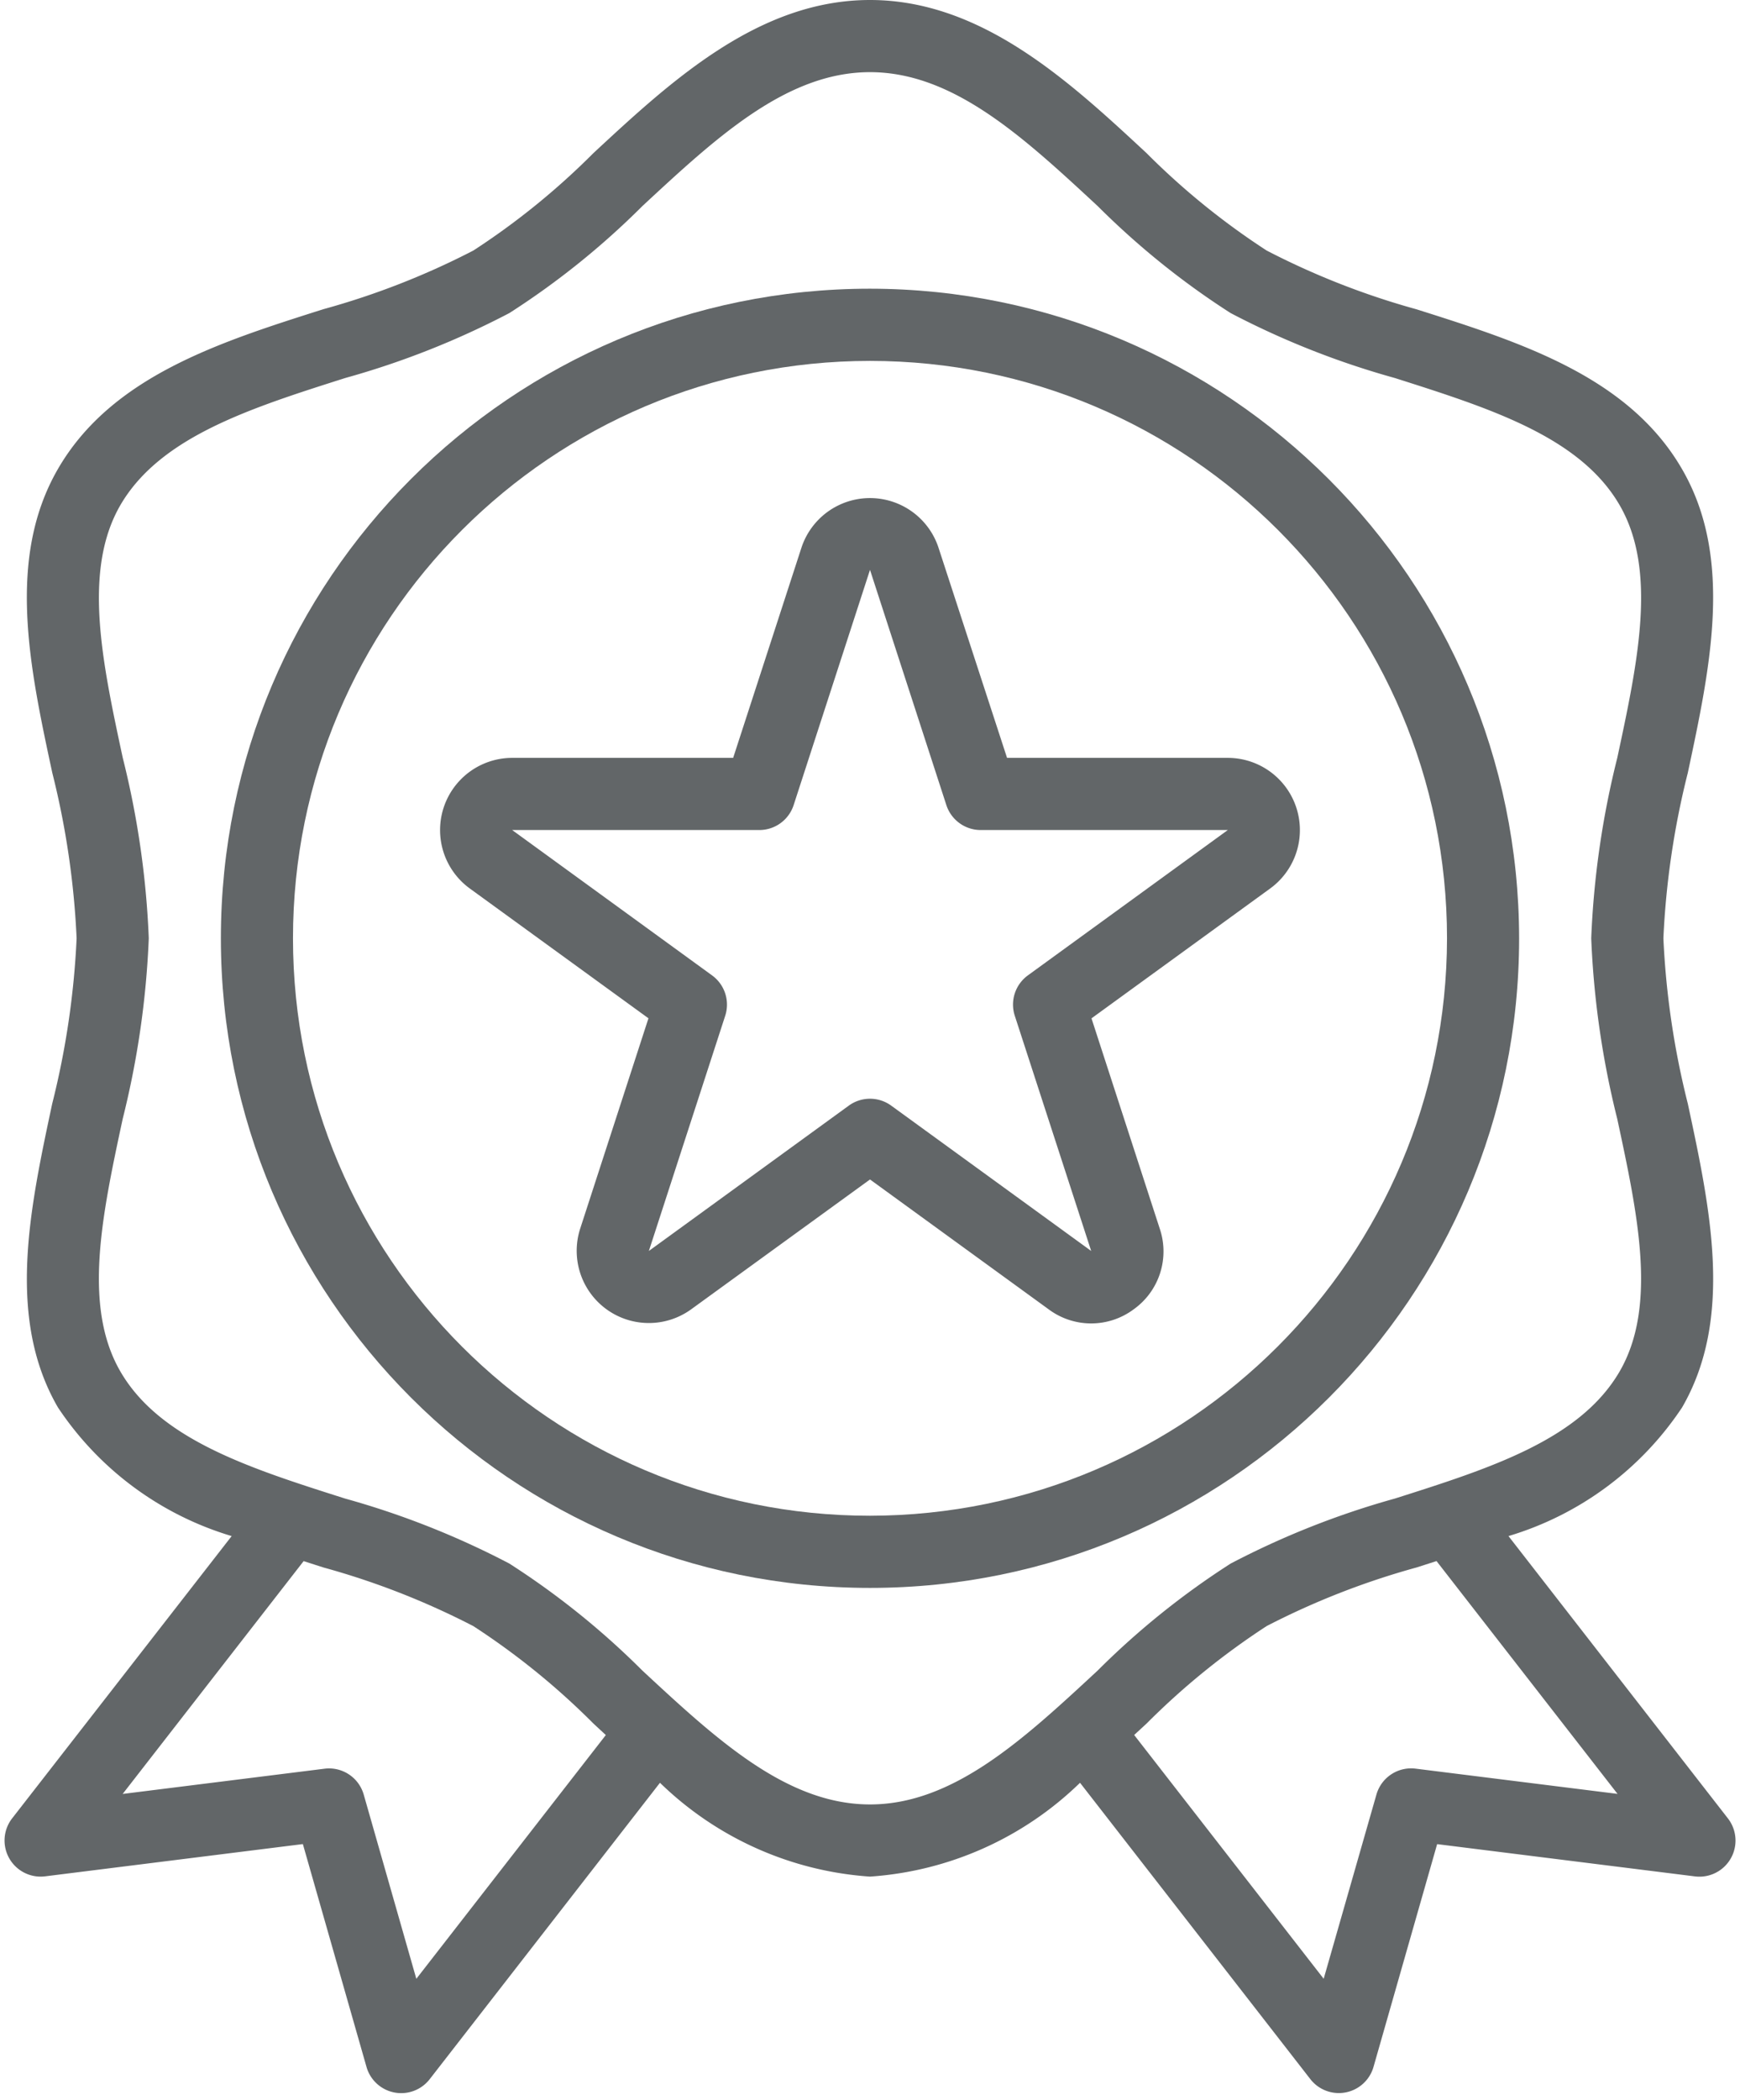
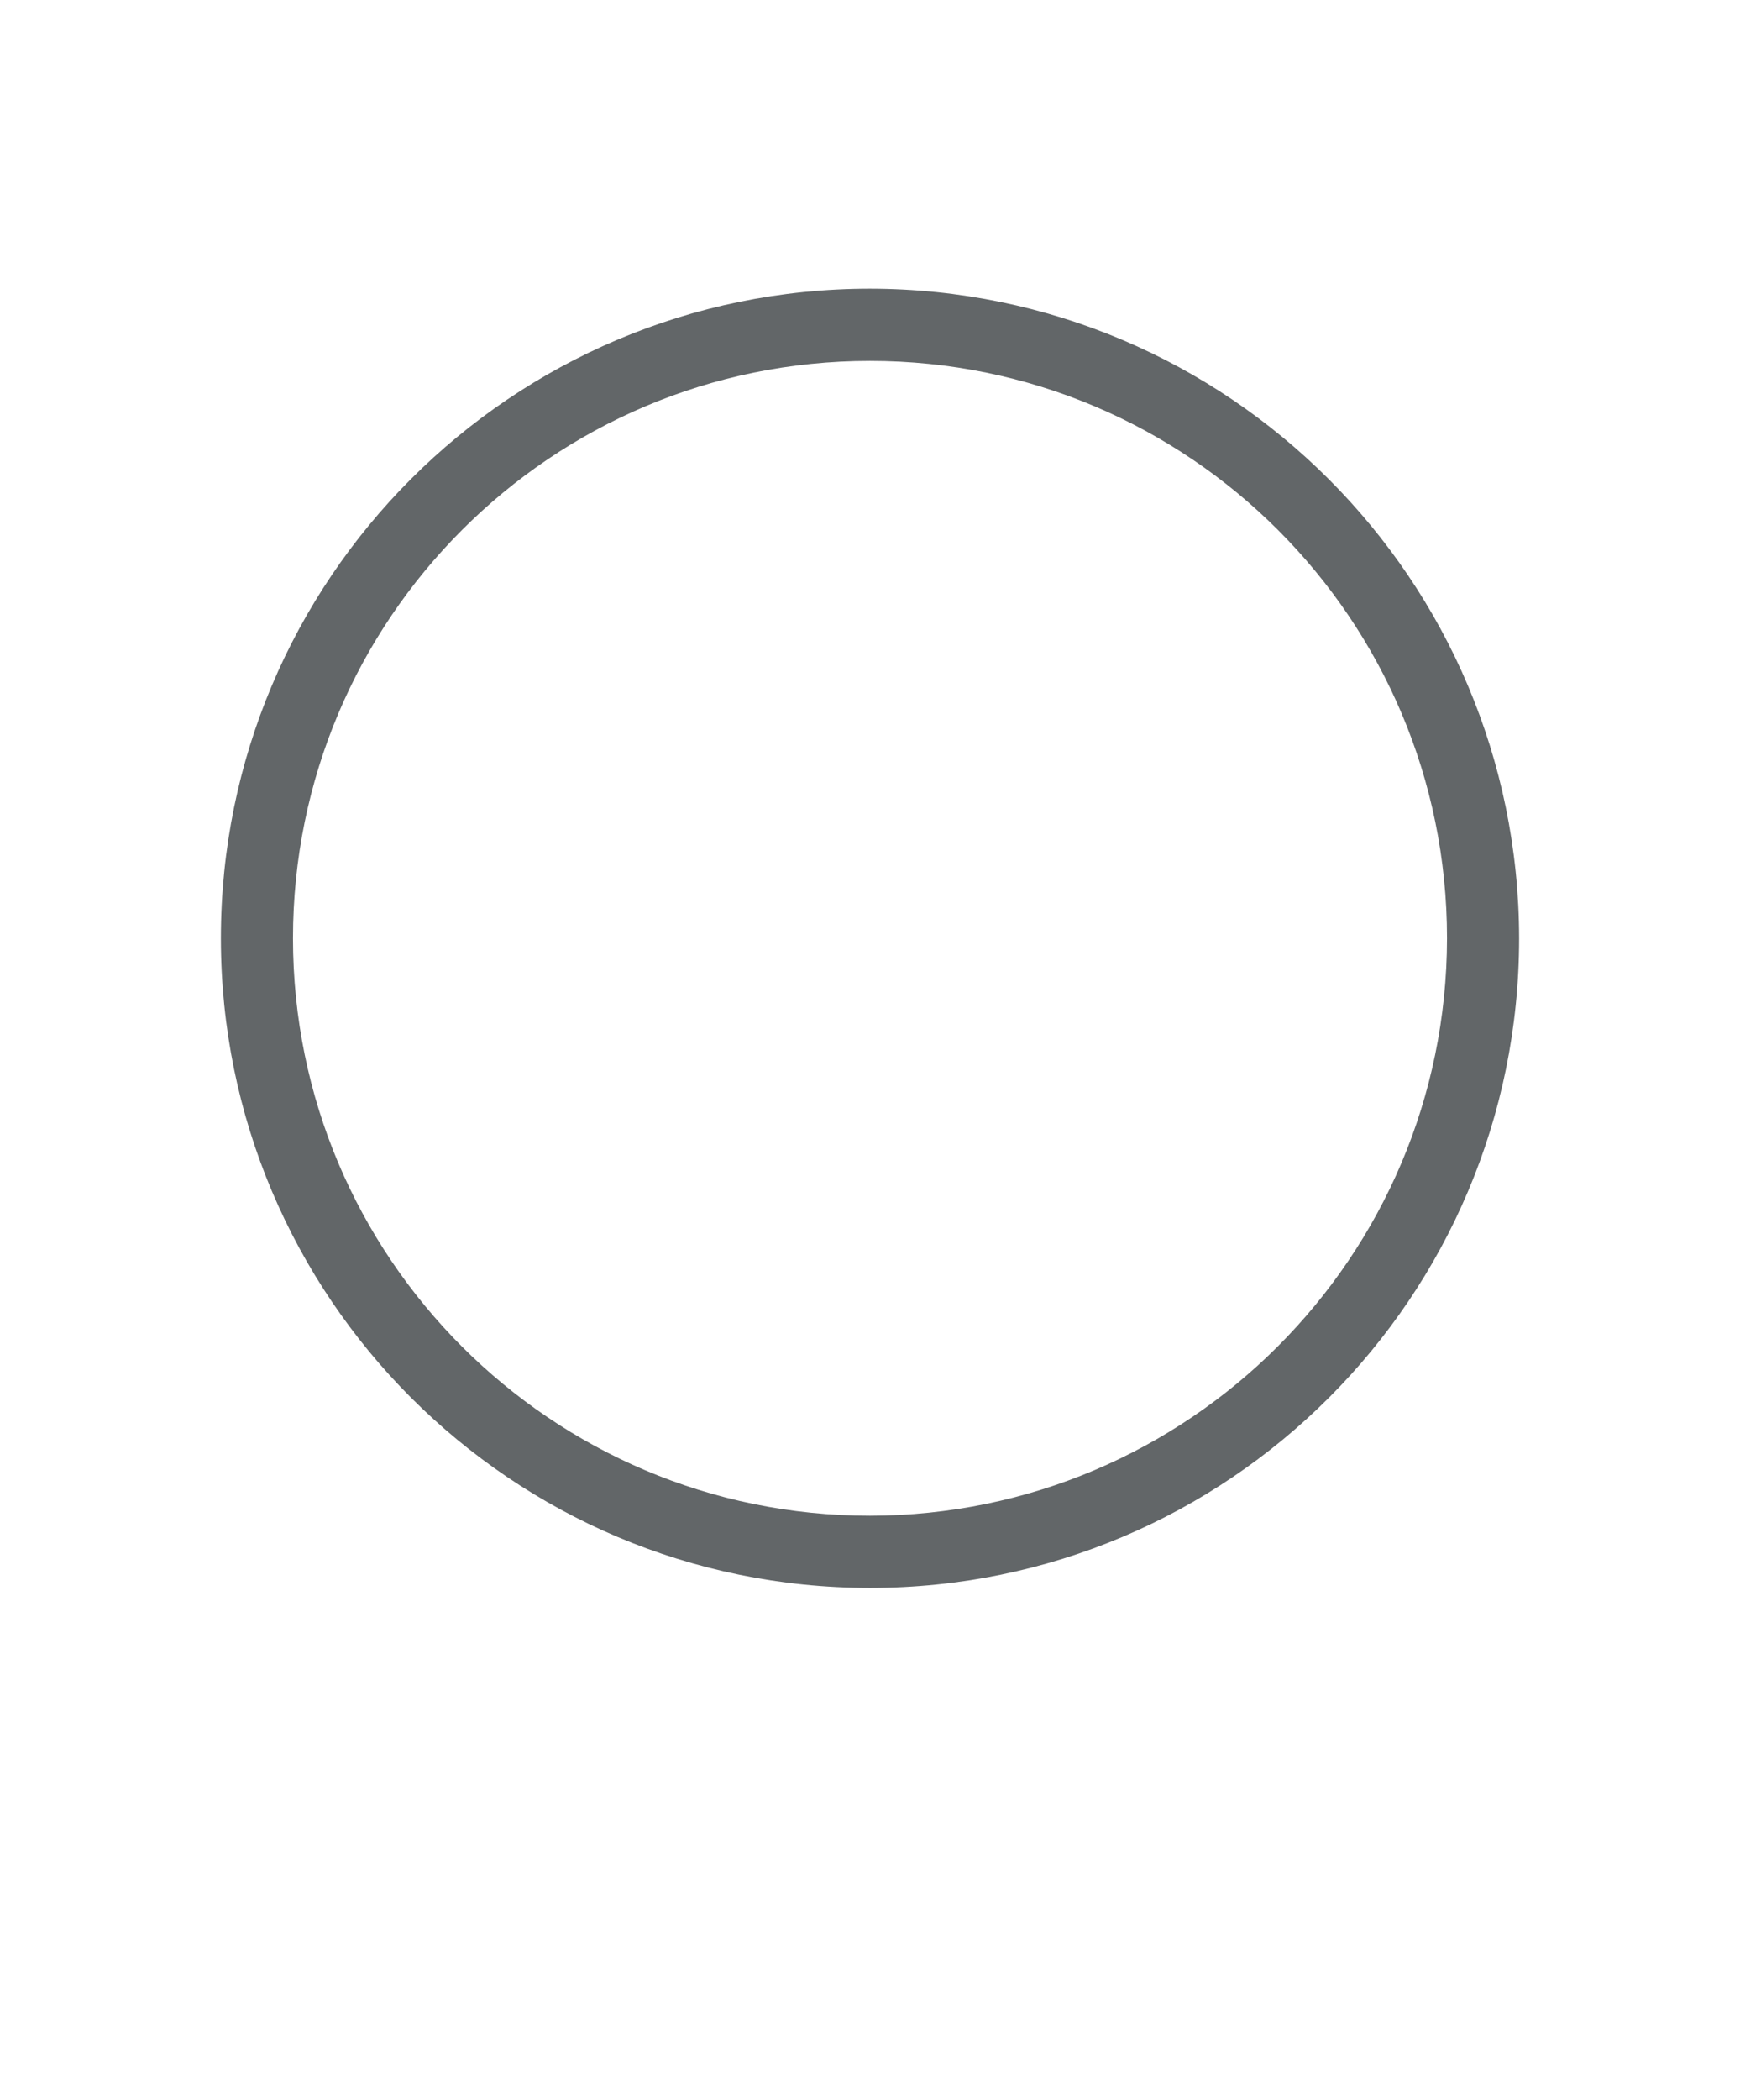
<svg xmlns="http://www.w3.org/2000/svg" width="34" height="41" viewBox="0 0 34 41">
  <g fill="#626668" fill-rule="nonzero">
-     <path d="M33.764 35.506l-4.288-5.513a6.206 6.206 0 0 0 3.392-2.511c1.01-1.746.553-3.876.112-5.933a16.206 16.206 0 0 1-.477-3.228 16.2 16.2 0 0 1 .477-3.23c.439-2.059.898-4.188-.112-5.93-1.045-1.807-3.15-2.476-5.187-3.121a15.09 15.09 0 0 1-2.93-1.148 14.315 14.315 0 0 1-2.347-1.902C20.894 1.588 19.18 0 17 0c-2.18 0-3.893 1.588-5.405 2.99-.713.715-1.5 1.353-2.346 1.902-.934.483-1.915.866-2.929 1.145-2.036.645-4.142 1.314-5.188 3.12-1.01 1.746-.553 3.876-.11 5.934a16.2 16.2 0 0 1 .475 3.23 16.2 16.2 0 0 1-.477 3.23c-.439 2.06-.898 4.188.112 5.93a6.207 6.207 0 0 0 3.395 2.512l-4.29 5.512a.705.705 0 0 0 .643 1.132l5.038-.63 1.244 4.353a.705.705 0 0 0 1.234.238l4.5-5.788A6.516 6.516 0 0 0 17 36.642a6.516 6.516 0 0 0 4.104-1.832l4.5 5.786a.705.705 0 0 0 1.234-.236l1.244-4.352 5.038.63a.705.705 0 0 0 .644-1.132zM8.135 38.637L7.107 35.04a.705.705 0 0 0-.764-.505l-3.946.493 3.536-4.546.39.125c1.012.278 1.993.662 2.926 1.144.847.55 1.634 1.187 2.347 1.903l.242.224-3.703 4.76zM17 35.233c-1.628 0-2.997-1.268-4.447-2.613a15.533 15.533 0 0 0-2.6-2.09 16.339 16.339 0 0 0-3.208-1.269c-1.862-.591-3.622-1.15-4.394-2.484-.737-1.275-.357-3.051.047-4.932.29-1.154.461-2.335.509-3.524a17.249 17.249 0 0 0-.508-3.523c-.404-1.88-.785-3.657-.048-4.933.776-1.334 2.532-1.892 4.395-2.484a16.343 16.343 0 0 0 3.207-1.268 15.532 15.532 0 0 0 2.6-2.09c1.45-1.345 2.82-2.614 4.447-2.614 1.628 0 2.997 1.269 4.447 2.613.79.788 1.66 1.49 2.6 2.091 1.021.535 2.097.96 3.208 1.268 1.862.592 3.622 1.15 4.394 2.484.737 1.275.357 3.051-.047 4.933a17.256 17.256 0 0 0-.509 3.523c.048 1.19.218 2.37.508 3.524.404 1.88.785 3.657.048 4.932-.776 1.335-2.532 1.893-4.395 2.484a16.343 16.343 0 0 0-3.207 1.269 15.532 15.532 0 0 0-2.6 2.09c-1.45 1.345-2.82 2.613-4.447 2.613zm10.66-.699a.705.705 0 0 0-.764.505l-1.031 3.598-3.703-4.76.243-.224c.713-.715 1.5-1.353 2.346-1.903a15.087 15.087 0 0 1 2.929-1.144l.39-.125 3.537 4.546-3.946-.493z" />
    <path d="M17 5.637c-7.005 0-12.684 5.68-12.684 12.684 0 7.005 5.679 12.684 12.684 12.684 7.005 0 12.684-5.679 12.684-12.684C29.676 11.32 24.002 5.645 17 5.637zm0 23.959c-6.227 0-11.275-5.048-11.275-11.275S10.773 7.047 17 7.047s11.275 5.047 11.275 11.274C28.267 24.545 23.224 29.588 17 29.596z" />
-     <path d="M25.13 15.378a1.41 1.41 0 0 0-1.138-.58h-4.314l-1.34-4.106a1.41 1.41 0 0 0-2.677 0l-1.335 4.106h-4.318a1.41 1.41 0 0 0-.83 2.549l3.493 2.536-1.334 4.107a1.41 1.41 0 0 0 2.169 1.575L17 23.03l3.493 2.537a1.39 1.39 0 0 0 1.657 0c.5-.355.708-.995.512-1.576l-1.334-4.107 3.492-2.536a1.41 1.41 0 0 0 .31-1.97zm-5.045 3.667a.705.705 0 0 0-.256.788l1.493 4.593-3.908-2.838a.705.705 0 0 0-.828 0l-3.907 2.838 1.492-4.593a.705.705 0 0 0-.256-.787l-3.907-2.839h4.83a.705.705 0 0 0 .67-.487L17 11.127l1.492 4.593c.095.29.365.487.67.487h4.83l-3.907 2.838z" />
  </g>
</svg>